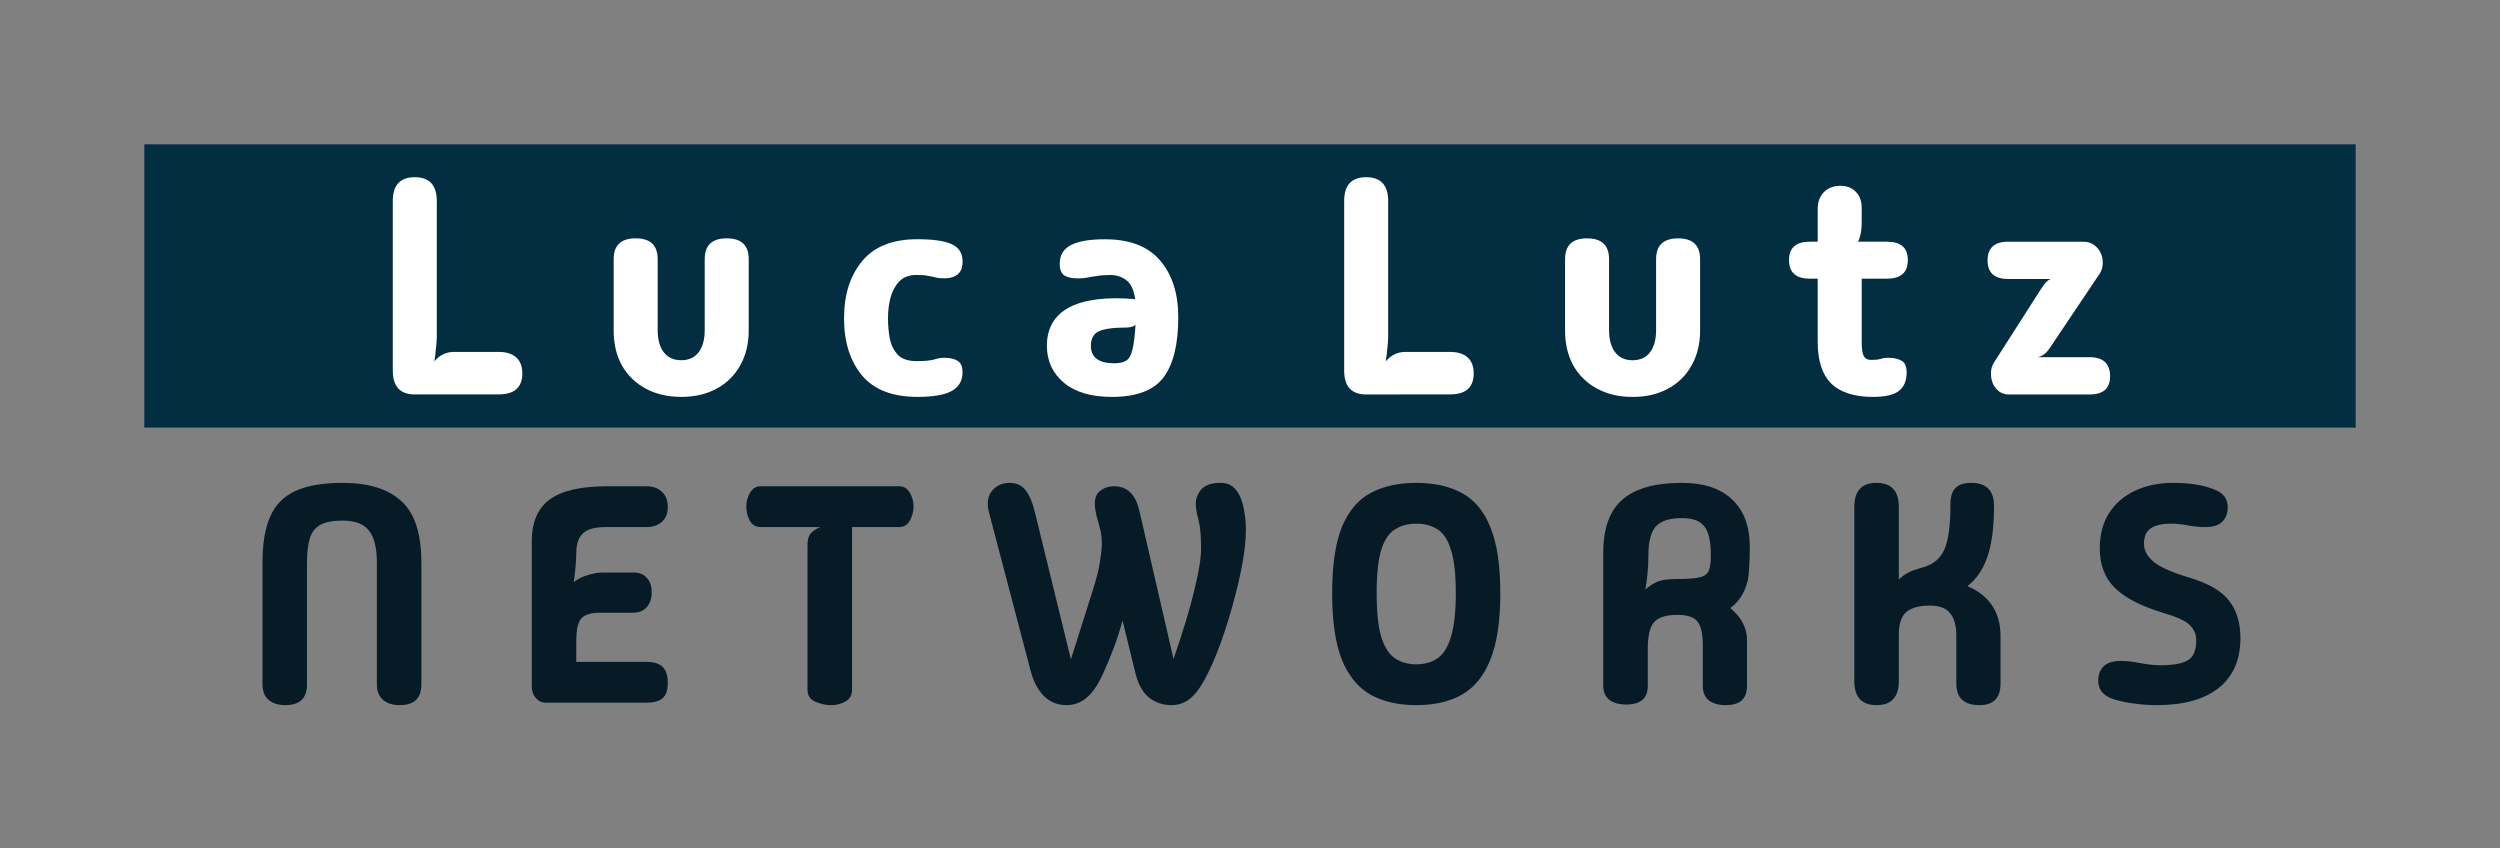
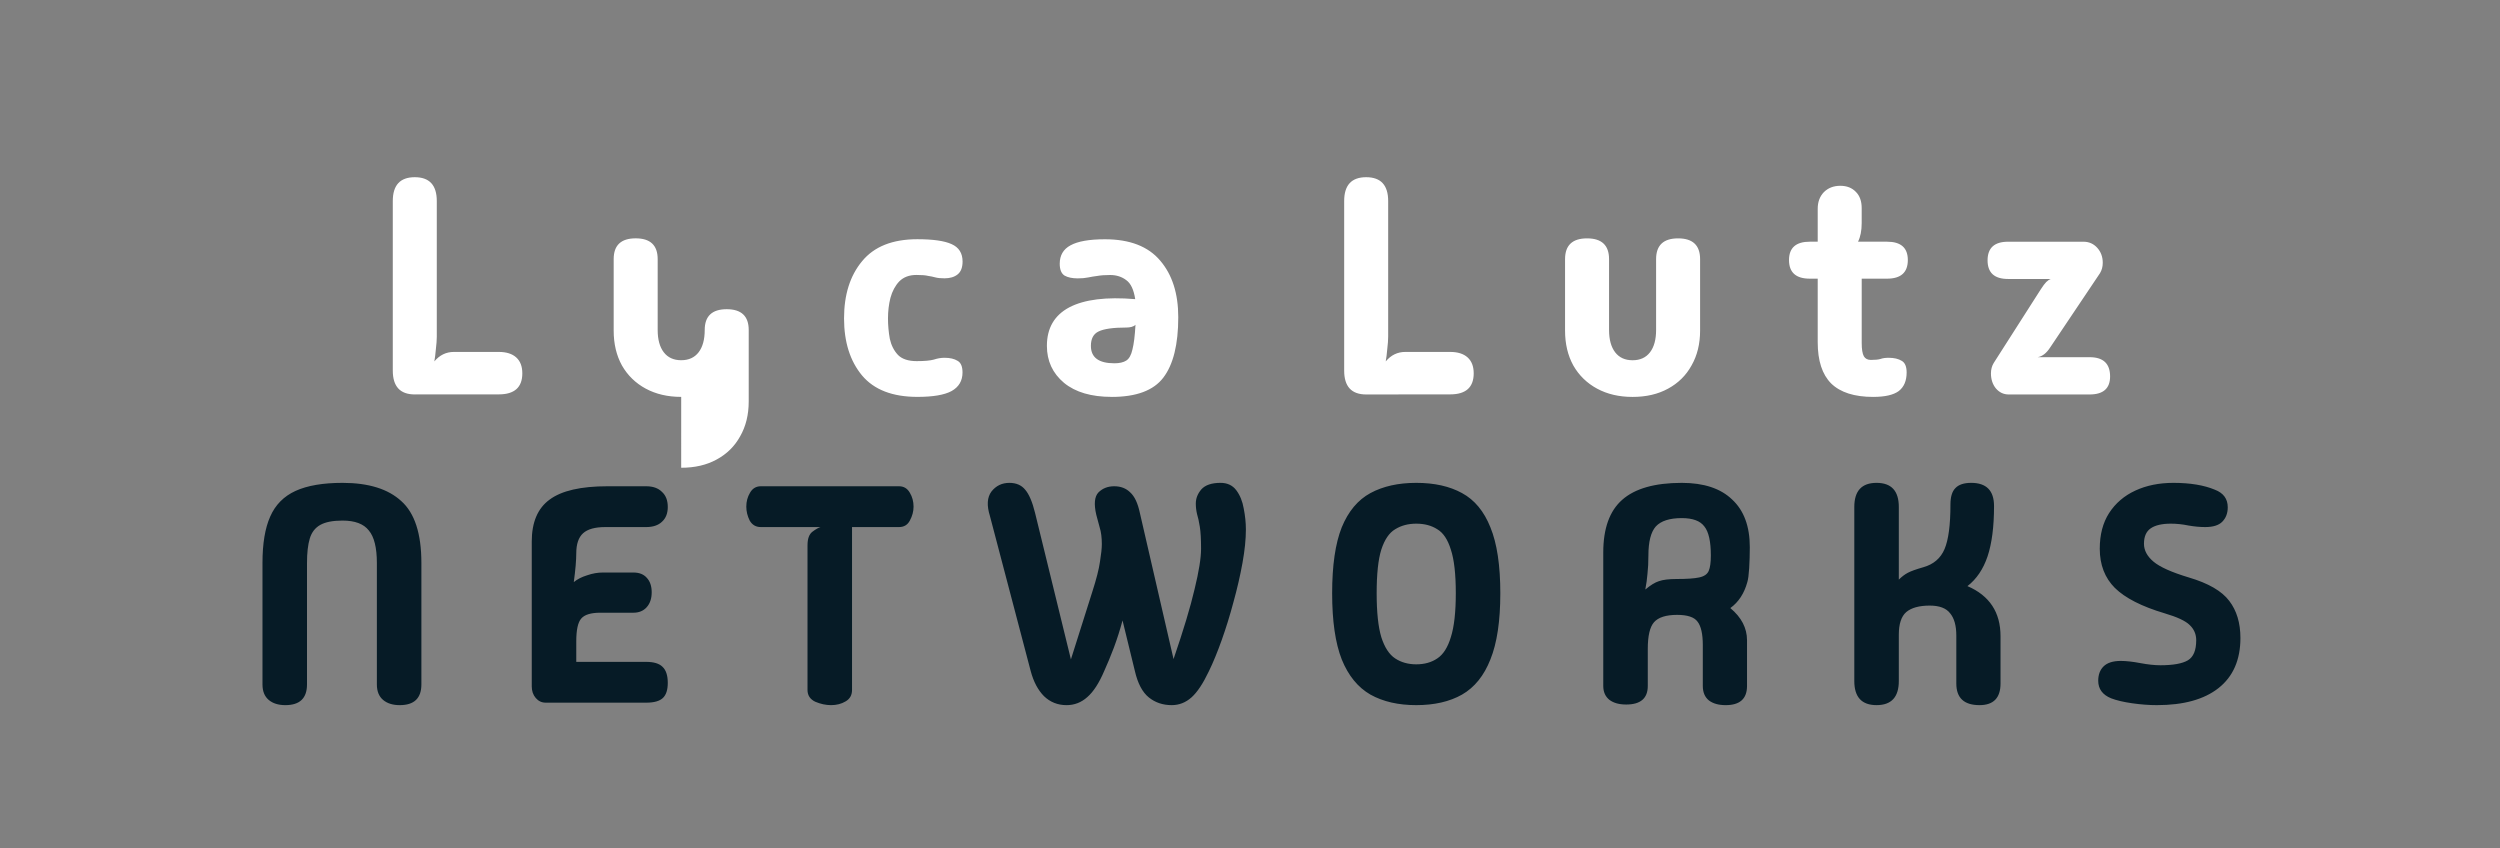
<svg xmlns="http://www.w3.org/2000/svg" xmlns:ns1="http://www.inkscape.org/namespaces/inkscape" xmlns:ns2="http://sodipodi.sourceforge.net/DTD/sodipodi-0.dtd" width="173.217mm" height="58.781mm" viewBox="0 0 173.217 58.781" version="1.1" id="svg1" xml:space="preserve" ns1:version="1.3 (0e150ed6c4, 2023-07-21)" ns2:docname="Zeichnung-fixed.svg" ns1:export-filename="Zeichnung.png" ns1:export-xdpi="96" ns1:export-ydpi="96">
  <rect x="0" y="0" width="173.217" height="58.781" fill="#808080" stroke="none" />
  <ns2:namedview id="namedview1" pagecolor="#ffffff" bordercolor="#000000" borderopacity="0.25" ns1:showpageshadow="2" ns1:pageopacity="0.0" ns1:pagecheckerboard="0" ns1:deskcolor="#d1d1d1" ns1:document-units="mm" ns1:zoom="0.99150695" ns1:cx="289.45838" ns1:cy="195.15748" ns1:window-width="1920" ns1:window-height="1001" ns1:window-x="-9" ns1:window-y="-9" ns1:window-maximized="1" ns1:current-layer="layer1" />
  <defs id="defs1">
-     <rect x="832.975" y="654.684" width="574.81" height="74.169" id="rect1" />
    <rect x="832.975" y="654.684" width="574.81" height="74.169" id="rect1-8" />
  </defs>
  <g ns1:label="Ebene 1" ns1:groupmode="layer" id="layer1" transform="translate(-368.892,-164.576)">
-     <rect style="fill:#032d41;fill-opacity:1;stroke-width:0.257" id="rect2" width="153.217" height="19.624" x="378.892" y="174.576" />
-     <path style="font-size:11.859px;font-family:'Madimi One';-inkscape-font-specification:'Madimi One';white-space:pre;fill:#ffffff" d="m 834.682,665.474 q -0.854,0 -0.854,-0.925 V 657.967 q 0,-0.925 0.854,-0.925 0.854,0 0.854,0.925 v 5.265 q 0,0.19 -0.036,0.486 -0.024,0.285 -0.059,0.474 0.308,-0.368 0.759,-0.368 h 1.743 q 0.439,0 0.676,0.213 0.237,0.213 0.237,0.617 0,0.818 -0.913,0.818 z m 10.341,0.095 q -0.783,0 -1.376,-0.32 -0.593,-0.32 -0.925,-0.901 -0.32,-0.581 -0.32,-1.352 v -2.775 q 0,-0.806 0.854,-0.806 0.854,0 0.854,0.806 v 2.751 q 0,0.557 0.237,0.866 0.237,0.308 0.676,0.308 0.439,0 0.676,-0.308 0.237,-0.308 0.237,-0.866 v -2.751 q 0,-0.806 0.854,-0.806 0.854,0 0.854,0.806 v 2.775 q 0,0.771 -0.332,1.352 -0.32,0.581 -0.913,0.901 -0.581,0.32 -1.376,0.32 z m 9.167,0 q -1.447,0 -2.146,-0.83 -0.7,-0.842 -0.7,-2.218 0,-1.376 0.7,-2.218 0.7,-0.854 2.146,-0.854 0.913,0 1.328,0.19 0.427,0.19 0.427,0.676 0,0.344 -0.19,0.498 -0.19,0.154 -0.51,0.154 -0.225,0 -0.356,-0.036 -0.13,-0.036 -0.285,-0.059 -0.142,-0.036 -0.451,-0.036 -0.415,0 -0.664,0.249 -0.237,0.249 -0.344,0.64 -0.095,0.379 -0.095,0.795 0,0.403 0.071,0.795 0.083,0.379 0.32,0.629 0.237,0.237 0.723,0.237 0.451,0 0.664,-0.059 0.213,-0.071 0.415,-0.071 0.32,0 0.51,0.119 0.19,0.107 0.19,0.451 0,0.486 -0.427,0.723 -0.415,0.225 -1.328,0.225 z m 7.542,0 q -1.186,0 -1.85,-0.545 -0.664,-0.557 -0.664,-1.435 0,-1.032 0.866,-1.494 0.878,-0.462 2.562,-0.32 -0.083,-0.546 -0.344,-0.735 -0.261,-0.202 -0.629,-0.202 -0.296,0 -0.498,0.036 -0.19,0.024 -0.356,0.059 -0.166,0.036 -0.403,0.036 -0.32,0 -0.51,-0.107 -0.19,-0.119 -0.19,-0.462 0,-0.486 0.415,-0.712 0.427,-0.237 1.34,-0.237 1.447,0 2.146,0.83 0.7,0.818 0.7,2.194 0,1.589 -0.581,2.348 -0.569,0.747 -2.004,0.747 z m -0.806,-1.98 q 0,0.676 0.913,0.676 0.296,0 0.462,-0.107 0.166,-0.107 0.237,-0.427 0.083,-0.32 0.119,-0.961 -0.059,0.059 -0.154,0.083 -0.095,0.024 -0.19,0.024 -0.783,0 -1.091,0.154 -0.296,0.142 -0.296,0.557 z m 10.685,1.886 q -0.854,0 -0.854,-0.925 V 657.967 q 0,-0.925 0.854,-0.925 0.854,0 0.854,0.925 v 5.265 q 0,0.19 -0.036,0.486 -0.024,0.285 -0.059,0.474 0.308,-0.368 0.759,-0.368 h 1.743 q 0.439,0 0.676,0.213 0.237,0.213 0.237,0.617 0,0.818 -0.913,0.818 z m 10.341,0.095 q -0.783,0 -1.376,-0.32 -0.593,-0.32 -0.925,-0.901 -0.32,-0.581 -0.32,-1.352 v -2.775 q 0,-0.806 0.854,-0.806 0.854,0 0.854,0.806 v 2.751 q 0,0.557 0.237,0.866 0.237,0.308 0.676,0.308 0.439,0 0.676,-0.308 0.237,-0.308 0.237,-0.866 v -2.751 q 0,-0.806 0.854,-0.806 0.854,0 0.854,0.806 v 2.775 q 0,0.771 -0.332,1.352 -0.32,0.581 -0.913,0.901 -0.581,0.32 -1.376,0.32 z m 9.345,0 q -1.103,0 -1.637,-0.522 -0.522,-0.522 -0.522,-1.601 v -2.467 h -0.308 q -0.806,0 -0.806,-0.723 0,-0.712 0.806,-0.712 h 0.308 v -1.281 q 0,-0.391 0.237,-0.64 0.249,-0.249 0.64,-0.249 0.379,0 0.605,0.237 0.225,0.225 0.225,0.629 v 0.581 q 0,0.439 -0.142,0.723 h 1.127 q 0.806,0 0.806,0.712 0,0.723 -0.806,0.723 h -0.984 v 2.502 q 0,0.356 0.083,0.51 0.083,0.142 0.273,0.142 0.249,0 0.368,-0.036 0.13,-0.047 0.32,-0.047 0.32,0 0.51,0.119 0.19,0.107 0.19,0.451 0,0.486 -0.308,0.723 -0.308,0.225 -0.984,0.225 z m 5.253,-0.095 q -0.296,0 -0.498,-0.237 -0.19,-0.237 -0.19,-0.581 0,-0.225 0.107,-0.403 l 1.826,-2.858 q 0.13,-0.202 0.213,-0.285 0.083,-0.083 0.178,-0.119 h -1.66 q -0.795,0 -0.795,-0.723 0,-0.723 0.795,-0.723 h 2.929 q 0.32,0 0.534,0.237 0.213,0.237 0.213,0.581 0,0.225 -0.107,0.403 l -1.933,2.882 q -0.213,0.332 -0.486,0.379 h 2.016 q 0.795,0 0.795,0.747 0,0.7 -0.795,0.7 z" id="text1" ns1:label="text1" transform="matrix(1.785,0,0,1.785,-1092.276,-995.966)" aria-label="L u c a  L u t z" />
+     <path style="font-size:11.859px;font-family:'Madimi One';-inkscape-font-specification:'Madimi One';white-space:pre;fill:#ffffff" d="m 834.682,665.474 q -0.854,0 -0.854,-0.925 V 657.967 q 0,-0.925 0.854,-0.925 0.854,0 0.854,0.925 v 5.265 q 0,0.19 -0.036,0.486 -0.024,0.285 -0.059,0.474 0.308,-0.368 0.759,-0.368 h 1.743 q 0.439,0 0.676,0.213 0.237,0.213 0.237,0.617 0,0.818 -0.913,0.818 z m 10.341,0.095 q -0.783,0 -1.376,-0.32 -0.593,-0.32 -0.925,-0.901 -0.32,-0.581 -0.32,-1.352 v -2.775 q 0,-0.806 0.854,-0.806 0.854,0 0.854,0.806 v 2.751 q 0,0.557 0.237,0.866 0.237,0.308 0.676,0.308 0.439,0 0.676,-0.308 0.237,-0.308 0.237,-0.866 q 0,-0.806 0.854,-0.806 0.854,0 0.854,0.806 v 2.775 q 0,0.771 -0.332,1.352 -0.32,0.581 -0.913,0.901 -0.581,0.32 -1.376,0.32 z m 9.167,0 q -1.447,0 -2.146,-0.83 -0.7,-0.842 -0.7,-2.218 0,-1.376 0.7,-2.218 0.7,-0.854 2.146,-0.854 0.913,0 1.328,0.19 0.427,0.19 0.427,0.676 0,0.344 -0.19,0.498 -0.19,0.154 -0.51,0.154 -0.225,0 -0.356,-0.036 -0.13,-0.036 -0.285,-0.059 -0.142,-0.036 -0.451,-0.036 -0.415,0 -0.664,0.249 -0.237,0.249 -0.344,0.64 -0.095,0.379 -0.095,0.795 0,0.403 0.071,0.795 0.083,0.379 0.32,0.629 0.237,0.237 0.723,0.237 0.451,0 0.664,-0.059 0.213,-0.071 0.415,-0.071 0.32,0 0.51,0.119 0.19,0.107 0.19,0.451 0,0.486 -0.427,0.723 -0.415,0.225 -1.328,0.225 z m 7.542,0 q -1.186,0 -1.85,-0.545 -0.664,-0.557 -0.664,-1.435 0,-1.032 0.866,-1.494 0.878,-0.462 2.562,-0.32 -0.083,-0.546 -0.344,-0.735 -0.261,-0.202 -0.629,-0.202 -0.296,0 -0.498,0.036 -0.19,0.024 -0.356,0.059 -0.166,0.036 -0.403,0.036 -0.32,0 -0.51,-0.107 -0.19,-0.119 -0.19,-0.462 0,-0.486 0.415,-0.712 0.427,-0.237 1.34,-0.237 1.447,0 2.146,0.83 0.7,0.818 0.7,2.194 0,1.589 -0.581,2.348 -0.569,0.747 -2.004,0.747 z m -0.806,-1.98 q 0,0.676 0.913,0.676 0.296,0 0.462,-0.107 0.166,-0.107 0.237,-0.427 0.083,-0.32 0.119,-0.961 -0.059,0.059 -0.154,0.083 -0.095,0.024 -0.19,0.024 -0.783,0 -1.091,0.154 -0.296,0.142 -0.296,0.557 z m 10.685,1.886 q -0.854,0 -0.854,-0.925 V 657.967 q 0,-0.925 0.854,-0.925 0.854,0 0.854,0.925 v 5.265 q 0,0.19 -0.036,0.486 -0.024,0.285 -0.059,0.474 0.308,-0.368 0.759,-0.368 h 1.743 q 0.439,0 0.676,0.213 0.237,0.213 0.237,0.617 0,0.818 -0.913,0.818 z m 10.341,0.095 q -0.783,0 -1.376,-0.32 -0.593,-0.32 -0.925,-0.901 -0.32,-0.581 -0.32,-1.352 v -2.775 q 0,-0.806 0.854,-0.806 0.854,0 0.854,0.806 v 2.751 q 0,0.557 0.237,0.866 0.237,0.308 0.676,0.308 0.439,0 0.676,-0.308 0.237,-0.308 0.237,-0.866 v -2.751 q 0,-0.806 0.854,-0.806 0.854,0 0.854,0.806 v 2.775 q 0,0.771 -0.332,1.352 -0.32,0.581 -0.913,0.901 -0.581,0.32 -1.376,0.32 z m 9.345,0 q -1.103,0 -1.637,-0.522 -0.522,-0.522 -0.522,-1.601 v -2.467 h -0.308 q -0.806,0 -0.806,-0.723 0,-0.712 0.806,-0.712 h 0.308 v -1.281 q 0,-0.391 0.237,-0.64 0.249,-0.249 0.64,-0.249 0.379,0 0.605,0.237 0.225,0.225 0.225,0.629 v 0.581 q 0,0.439 -0.142,0.723 h 1.127 q 0.806,0 0.806,0.712 0,0.723 -0.806,0.723 h -0.984 v 2.502 q 0,0.356 0.083,0.51 0.083,0.142 0.273,0.142 0.249,0 0.368,-0.036 0.13,-0.047 0.32,-0.047 0.32,0 0.51,0.119 0.19,0.107 0.19,0.451 0,0.486 -0.308,0.723 -0.308,0.225 -0.984,0.225 z m 5.253,-0.095 q -0.296,0 -0.498,-0.237 -0.19,-0.237 -0.19,-0.581 0,-0.225 0.107,-0.403 l 1.826,-2.858 q 0.13,-0.202 0.213,-0.285 0.083,-0.083 0.178,-0.119 h -1.66 q -0.795,0 -0.795,-0.723 0,-0.723 0.795,-0.723 h 2.929 q 0.32,0 0.534,0.237 0.213,0.237 0.213,0.581 0,0.225 -0.107,0.403 l -1.933,2.882 q -0.213,0.332 -0.486,0.379 h 2.016 q 0.795,0 0.795,0.747 0,0.7 -0.795,0.7 z" id="text1" ns1:label="text1" transform="matrix(1.785,0,0,1.785,-1092.276,-995.966)" aria-label="L u c a  L u t z" />
    <path style="font-family:'Madimi One';-inkscape-font-specification:'Madimi One';white-space:pre;fill:#061b26" d="m 835.507,664.894 q 0,0.804 -0.84,0.804 -0.408,0 -0.648,-0.204 -0.24,-0.204 -0.24,-0.6 v -4.716 q 0,-1.128 0.3,-1.8 0.3,-0.684 0.984,-0.996 0.684,-0.312 1.824,-0.312 1.512,0 2.28,0.708 0.78,0.696 0.78,2.4 v 4.716 q 0,0.804 -0.84,0.804 -0.408,0 -0.648,-0.204 -0.24,-0.204 -0.24,-0.6 v -4.716 q 0,-0.888 -0.312,-1.26 -0.3,-0.384 -1.02,-0.384 -0.564,0 -0.864,0.168 -0.3,0.168 -0.408,0.528 -0.108,0.36 -0.108,0.948 z m 9.264,0.708 q -0.228,0 -0.384,-0.18 -0.156,-0.18 -0.156,-0.456 v -5.616 q 0,-1.128 0.696,-1.632 0.696,-0.516 2.244,-0.516 h 1.5 q 0.396,0 0.612,0.216 0.228,0.204 0.228,0.588 0,0.372 -0.228,0.576 -0.216,0.204 -0.612,0.204 h -1.584 q -0.6,0 -0.864,0.24 -0.264,0.24 -0.264,0.78 0,0.192 -0.024,0.48 -0.024,0.276 -0.072,0.636 0.204,-0.168 0.516,-0.264 0.312,-0.108 0.612,-0.108 h 1.188 q 0.336,0 0.516,0.204 0.192,0.204 0.192,0.564 0,0.36 -0.192,0.576 -0.192,0.216 -0.516,0.216 h -1.284 q -0.552,0 -0.744,0.228 -0.192,0.216 -0.192,0.888 v 0.792 h 2.712 q 0.444,0 0.636,0.192 0.204,0.192 0.204,0.624 0,0.408 -0.192,0.588 -0.192,0.18 -0.648,0.18 z m 11.076,0.096 q -0.3,0 -0.612,-0.132 -0.3,-0.144 -0.3,-0.456 v -5.616 q 0,-0.384 0.192,-0.528 0.192,-0.144 0.312,-0.18 h -2.316 q -0.288,0 -0.432,-0.252 -0.132,-0.264 -0.132,-0.54 0,-0.3 0.144,-0.54 0.144,-0.252 0.42,-0.252 h 5.364 q 0.276,0 0.42,0.252 0.144,0.24 0.144,0.54 0,0.276 -0.144,0.54 -0.132,0.252 -0.42,0.252 h -1.824 v 6.324 q 0,0.3 -0.252,0.444 -0.24,0.144 -0.564,0.144 z m 13.224,0 q -0.516,0 -0.888,-0.3 -0.372,-0.3 -0.54,-1.02 l -0.48,-1.968 q -0.144,0.54 -0.336,1.056 -0.192,0.504 -0.372,0.9 -0.3,0.708 -0.66,1.02 -0.348,0.312 -0.804,0.312 -0.516,0 -0.876,-0.348 -0.348,-0.348 -0.516,-0.972 l -1.584,-6.024 q -0.192,-0.612 0.06,-0.948 0.264,-0.336 0.696,-0.336 0.396,0 0.612,0.264 0.228,0.264 0.384,0.9 l 1.392,5.688 0.828,-2.616 q 0.24,-0.744 0.3,-1.176 0.072,-0.444 0.072,-0.684 0,-0.384 -0.084,-0.648 -0.072,-0.264 -0.132,-0.492 -0.144,-0.624 0.084,-0.864 0.24,-0.24 0.612,-0.24 0.384,0 0.624,0.24 0.252,0.228 0.372,0.792 l 1.308,5.676 q 0.576,-1.68 0.816,-2.712 0.252,-1.032 0.252,-1.572 0,-0.552 -0.048,-0.852 -0.048,-0.3 -0.108,-0.492 -0.048,-0.204 -0.048,-0.408 0,-0.3 0.216,-0.552 0.228,-0.252 0.744,-0.252 0.396,0 0.612,0.288 0.216,0.288 0.288,0.708 0.084,0.42 0.084,0.816 0,0.564 -0.132,1.296 -0.132,0.732 -0.348,1.512 -0.204,0.768 -0.456,1.476 -0.252,0.708 -0.504,1.224 -0.336,0.708 -0.672,1.008 -0.336,0.3 -0.768,0.3 z m 9.492,0 q -1.044,0 -1.776,-0.408 -0.732,-0.42 -1.116,-1.368 -0.372,-0.948 -0.372,-2.568 0,-1.62 0.372,-2.556 0.384,-0.936 1.116,-1.332 0.732,-0.396 1.776,-0.396 1.056,0 1.776,0.396 0.732,0.396 1.104,1.332 0.384,0.936 0.384,2.556 0,1.62 -0.384,2.568 -0.372,0.948 -1.104,1.368 -0.72,0.408 -1.776,0.408 z m 0,-1.584 q 0.48,0 0.816,-0.228 0.348,-0.228 0.528,-0.828 0.192,-0.6 0.192,-1.704 0,-1.116 -0.192,-1.692 -0.18,-0.588 -0.528,-0.792 -0.336,-0.216 -0.816,-0.216 -0.468,0 -0.816,0.216 -0.348,0.204 -0.54,0.792 -0.18,0.576 -0.18,1.692 0,1.104 0.18,1.704 0.192,0.6 0.54,0.828 0.348,0.228 0.816,0.228 z m 8.148,1.56 q -0.408,0 -0.648,-0.18 -0.24,-0.192 -0.24,-0.54 v -5.184 q 0,-1.392 0.732,-2.04 0.744,-0.66 2.316,-0.66 1.284,0 1.956,0.648 0.684,0.636 0.684,1.848 0,0.42 -0.024,0.816 -0.024,0.384 -0.072,0.54 -0.18,0.66 -0.66,1.008 0.648,0.54 0.648,1.248 v 1.776 q 0,0.744 -0.828,0.744 -0.408,0 -0.648,-0.18 -0.24,-0.192 -0.24,-0.564 v -1.584 q 0,-0.648 -0.204,-0.912 -0.192,-0.264 -0.792,-0.264 -0.648,0 -0.9,0.288 -0.24,0.276 -0.24,1.032 v 1.44 q 0,0.72 -0.84,0.72 z m 0.744,-4.464 q 0.3,-0.252 0.528,-0.324 0.24,-0.084 0.684,-0.084 0.6,0 0.876,-0.06 0.288,-0.06 0.372,-0.252 0.084,-0.192 0.084,-0.6 0,-0.816 -0.252,-1.128 -0.24,-0.324 -0.876,-0.324 -0.708,0 -1.008,0.324 -0.288,0.324 -0.288,1.128 0,0.396 -0.036,0.708 -0.024,0.3 -0.084,0.612 z m 12.972,4.488 q -0.9,0 -0.9,-0.84 v -1.86 q 0,-0.576 -0.24,-0.864 -0.228,-0.3 -0.792,-0.3 -0.612,0 -0.912,0.252 -0.288,0.252 -0.288,0.876 v 1.8 q 0,0.936 -0.864,0.936 -0.864,0 -0.864,-0.936 v -6.756 q 0,-0.936 0.864,-0.936 0.864,0 0.864,0.936 v 2.82 q 0.168,-0.168 0.348,-0.264 0.18,-0.096 0.6,-0.216 0.6,-0.168 0.828,-0.708 0.228,-0.54 0.228,-1.728 0,-0.444 0.192,-0.636 0.192,-0.204 0.612,-0.204 0.888,0 0.888,0.9 0,1.2 -0.252,1.956 -0.252,0.744 -0.78,1.152 1.284,0.552 1.284,1.944 v 1.836 q 0,0.84 -0.816,0.84 z m 6.888,0 q -0.456,0 -0.96,-0.072 -0.504,-0.072 -0.816,-0.192 -0.504,-0.204 -0.504,-0.684 0,-0.348 0.204,-0.552 0.216,-0.216 0.672,-0.216 0.312,0 0.756,0.084 0.444,0.084 0.78,0.084 0.744,0 1.068,-0.192 0.324,-0.192 0.324,-0.78 0,-0.348 -0.252,-0.588 -0.24,-0.24 -0.972,-0.456 -1.332,-0.396 -1.932,-0.984 -0.588,-0.588 -0.588,-1.524 0,-0.816 0.36,-1.38 0.372,-0.576 1.02,-0.876 0.648,-0.3 1.476,-0.3 0.972,0 1.608,0.264 0.504,0.192 0.504,0.684 0,0.348 -0.216,0.564 -0.204,0.204 -0.66,0.204 -0.3,0 -0.648,-0.06 -0.348,-0.072 -0.684,-0.072 -0.516,0 -0.78,0.18 -0.264,0.18 -0.264,0.6 0,0.384 0.372,0.696 0.372,0.312 1.368,0.612 1.14,0.336 1.572,0.912 0.432,0.564 0.432,1.44 0,1.272 -0.852,1.944 -0.84,0.66 -2.388,0.66 z" id="text1-6" ns1:label="text1" transform="matrix(1.785,0,0,1.785,-1101.217,-974.838)" aria-label="N E T W O R K S" />
  </g>
</svg>